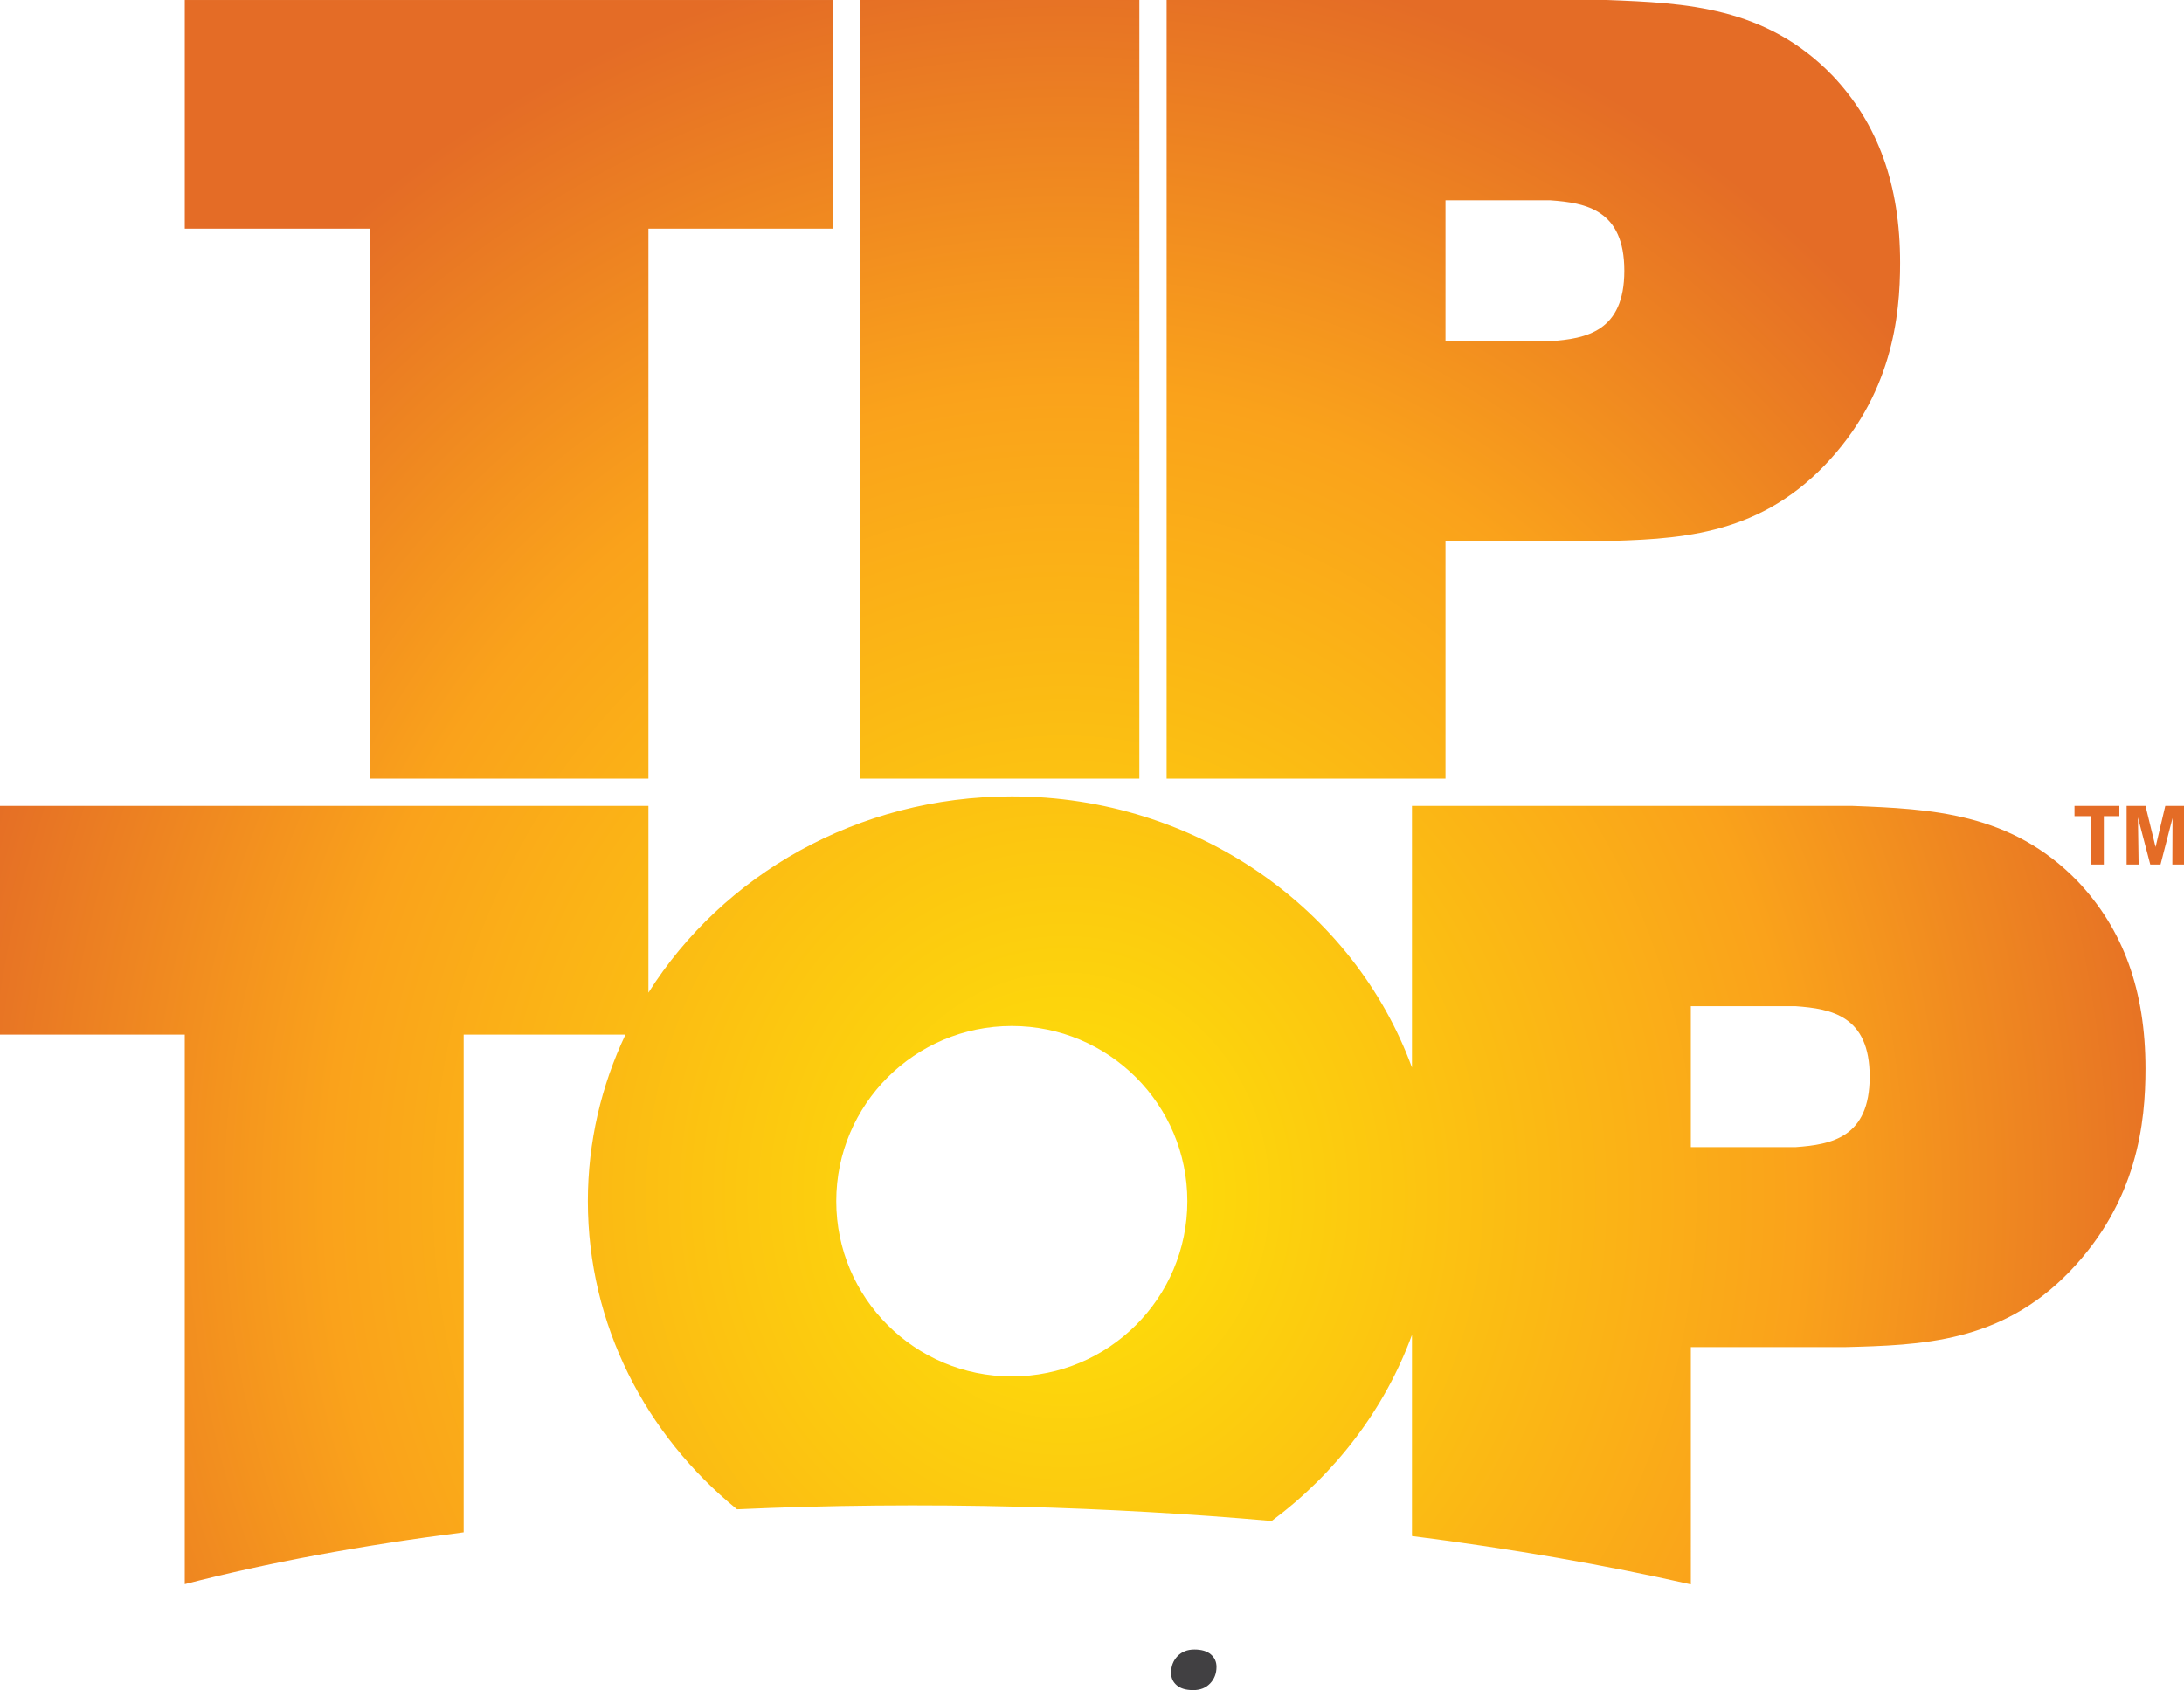
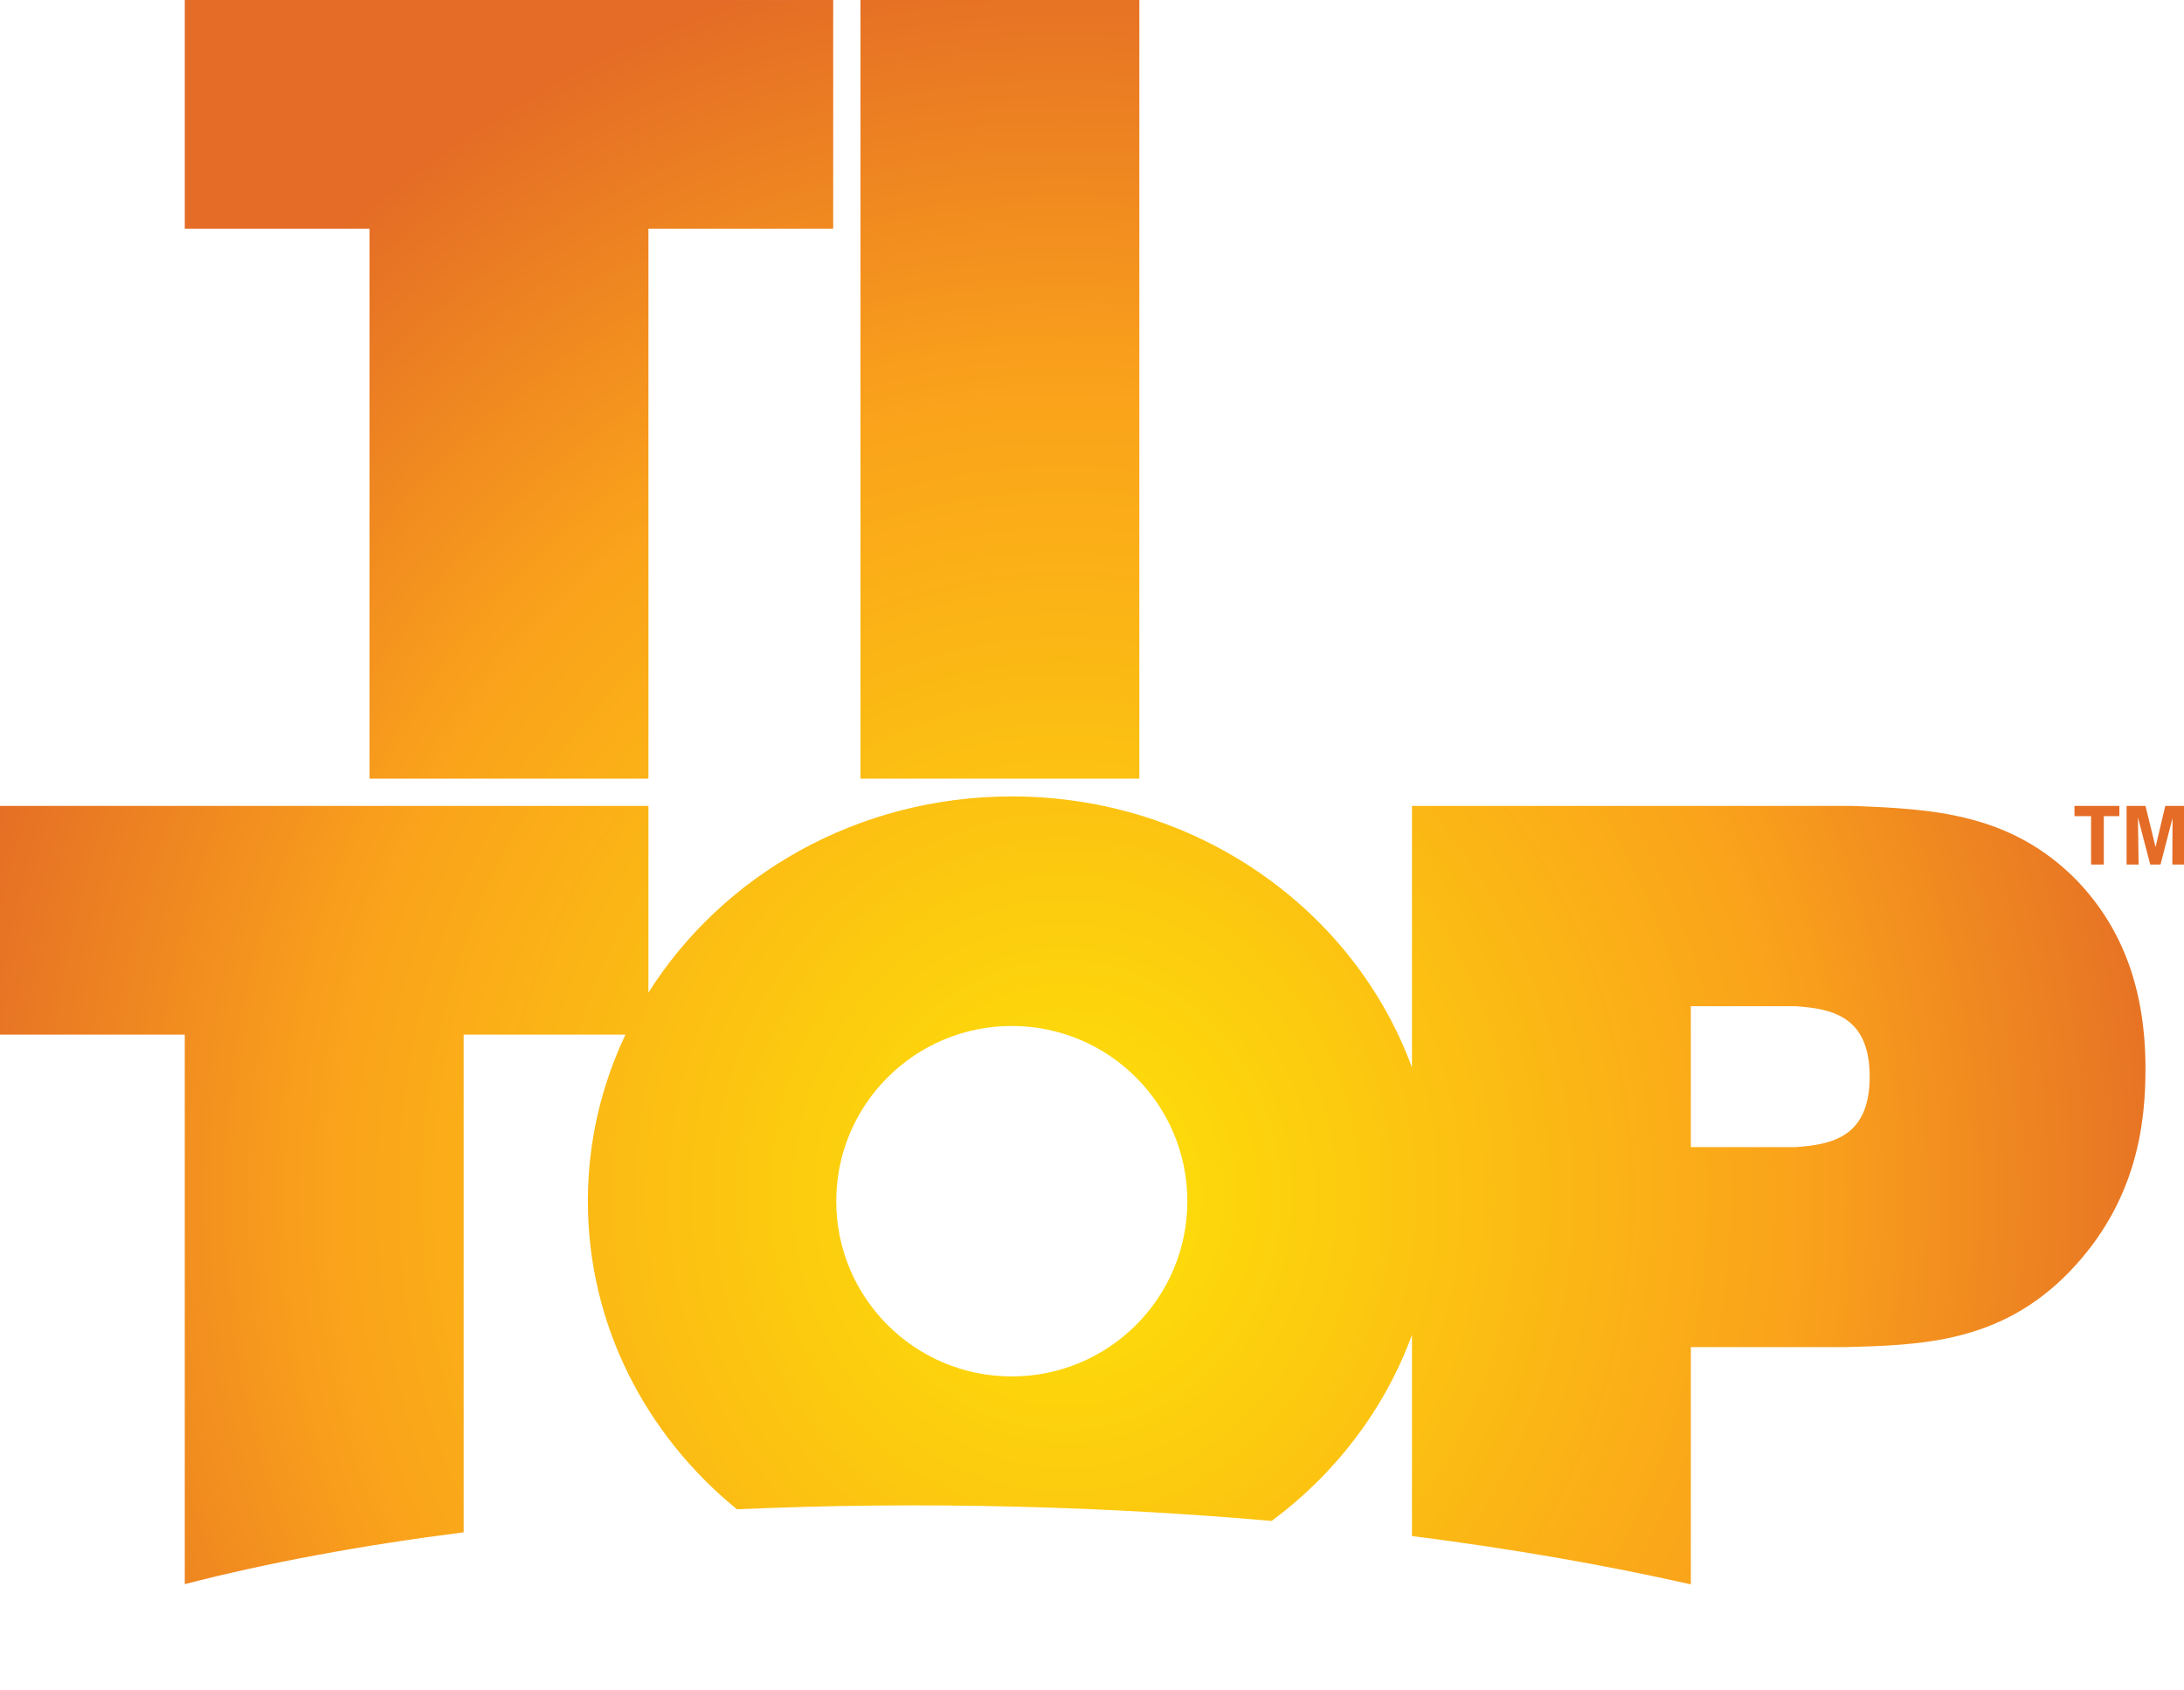
<svg xmlns="http://www.w3.org/2000/svg" version="1.1" id="Layer_1" x="0px" y="0px" width="158.346px" height="122.566px" viewBox="0 0 158.346 122.566" enable-background="new 0 0 158.346 122.566" xml:space="preserve">
  <g>
    <g>
      <path fill="#E46C26" d="M152.532,59.188v3.509h-0.922v-3.509h-1.203v-0.743h3.252v0.743    H152.532z M157.501,62.697c0.013-1.844,0.013-3.368,0.013-3.368l-0.871,3.368    h-0.743l-0.896-3.419c0,0,0.051,3.176,0.051,3.419h-0.871v-4.252h1.37    l0.73,2.984l0.704-2.984h1.358v4.252H157.501z" />
-       <path fill="#414042" d="M86.512,122.566c-0.522,0-0.919-0.117-1.194-0.35    c-0.275-0.234-0.412-0.535-0.412-0.905c0-0.481,0.155-0.882,0.463-1.205    c0.309-0.322,0.717-0.484,1.225-0.484c0.522,0,0.919,0.117,1.194,0.351    c0.275,0.233,0.412,0.535,0.412,0.905c0,0.481-0.155,0.882-0.463,1.204    C87.428,122.405,87.019,122.566,86.512,122.566" />
    </g>
    <g>
      <path fill="none" d="M73.359,74.405c-7.029,0-12.728,5.689-12.728,12.707    c0,7.018,5.699,12.707,12.728,12.707c7.029,0,12.726-5.689,12.726-12.707    C86.085,80.094,80.388,74.405,73.359,74.405z" />
-       <path fill="none" d="M112.407,14.527h-7.605v10.217h7.605    c2.594-0.186,5.361-0.696,5.361-5.109    C117.768,15.222,115.001,14.711,112.407,14.527z" />
+       <path fill="none" d="M112.407,14.527h-7.605v10.217h7.605    c2.594-0.186,5.361-0.696,5.361-5.109    z" />
      <path fill="none" d="M130.195,72.971h-7.605v10.217h7.605    c2.594-0.186,5.362-0.696,5.362-5.109    C135.557,73.668,132.789,73.156,130.195,72.971z" />
      <radialGradient id="SVGID_1_" cx="-329.98" cy="455.605" r="1" gradientTransform="matrix(83.372 0 0 -90.833 27588.195 41470.48)" gradientUnits="userSpaceOnUse">
        <stop offset="0" style="stop-color:#FDDB0A" />
        <stop offset="0.086" style="stop-color:#FDDB0A" />
        <stop offset="0.645" style="stop-color:#FAA21B" />
        <stop offset="1" style="stop-color:#E46C26" />
      </radialGradient>
      <path fill="url(#SVGID_1_)" d="M134.29,58.445h-31.919v18.972    C98.177,65.97,86.775,57.757,73.359,57.757c-11.183,0-20.969,5.705-26.346,14.231    V58.445H0v16.584h13.396v39.854c5.96-1.541,12.768-2.811,20.22-3.759V75.029    h11.732c-1.746,3.687-2.726,7.774-2.726,12.083    c0,8.95,4.199,16.959,10.812,22.343c6.594-0.296,13.479-0.367,20.561-0.184    c6.252,0.162,12.341,0.513,18.203,1.03c4.627-3.435,8.199-8.106,10.173-13.494    v14.587c7.245,0.922,14.034,2.106,20.22,3.505V97.695h11.121    c5.569-0.145,11.329-0.294,16.33-5.467c4.939-5.118,5.511-10.854,5.511-14.723    c0-5.65-1.599-10.086-4.898-13.575C145.805,58.91,139.977,58.665,134.29,58.445z     M73.359,99.819c-7.029,0-12.728-5.689-12.728-12.707    c0-7.018,5.699-12.707,12.728-12.707c7.029,0,12.726,5.689,12.726,12.707    C86.085,94.13,80.388,99.819,73.359,99.819z M130.195,83.188h-7.605v-10.217h7.605    c2.594,0.185,5.362,0.697,5.362,5.108    C135.557,82.492,132.789,83.002,130.195,83.188z" />
      <radialGradient id="SVGID_00000008140938127851743550000007534342914082907299_" cx="-329.98" cy="455.605" r="1" gradientTransform="matrix(83.372 0 0 -90.833 27588.195 41470.48)" gradientUnits="userSpaceOnUse">
        <stop offset="0" style="stop-color:#FDDB0A" />
        <stop offset="0.086" style="stop-color:#FDDB0A" />
        <stop offset="0.645" style="stop-color:#FAA21B" />
        <stop offset="1" style="stop-color:#E46C26" />
      </radialGradient>
-       <path fill="url(#SVGID_00000008140938127851743550000007534342914082907299_)" d="M84.582,0.001v56.467h20.22    v-17.217l11.122-0.001c5.568-0.145,11.328-0.295,16.33-5.467    c4.938-5.117,5.51-10.854,5.51-14.723c0-5.65-1.599-10.086-4.896-13.574    c-4.844-5.014-10.663-5.265-16.344-5.485H84.582z M112.407,24.744h-7.605v-10.217    h7.605c2.594,0.184,5.361,0.695,5.361,5.108    C117.768,24.048,115.001,24.558,112.407,24.744z" />
      <radialGradient id="SVGID_00000022518032407092989700000017932366941640942727_" cx="-329.98" cy="455.605" r="1" gradientTransform="matrix(83.372 0 0 -90.833 27588.195 41470.48)" gradientUnits="userSpaceOnUse">
        <stop offset="0" style="stop-color:#FDDB0A" />
        <stop offset="0.086" style="stop-color:#FDDB0A" />
        <stop offset="0.645" style="stop-color:#FAA21B" />
        <stop offset="1" style="stop-color:#E46C26" />
      </radialGradient>
      <polygon fill="url(#SVGID_00000022518032407092989700000017932366941640942727_)" points="47.013,56.468     47.013,16.584 60.409,16.584 60.409,0.001 13.397,0.001 13.397,16.584     26.793,16.584 26.793,56.468   " />
      <radialGradient id="SVGID_00000069388166988402743140000014680048037101211577_" cx="-329.98" cy="455.605" r="1" gradientTransform="matrix(83.372 0 0 -90.833 27588.195 41470.48)" gradientUnits="userSpaceOnUse">
        <stop offset="0" style="stop-color:#FDDB0A" />
        <stop offset="0.086" style="stop-color:#FDDB0A" />
        <stop offset="0.645" style="stop-color:#FAA21B" />
        <stop offset="1" style="stop-color:#E46C26" />
      </radialGradient>
      <rect x="62.387" fill="url(#SVGID_00000069388166988402743140000014680048037101211577_)" width="20.219" height="56.468" />
    </g>
  </g>
</svg>